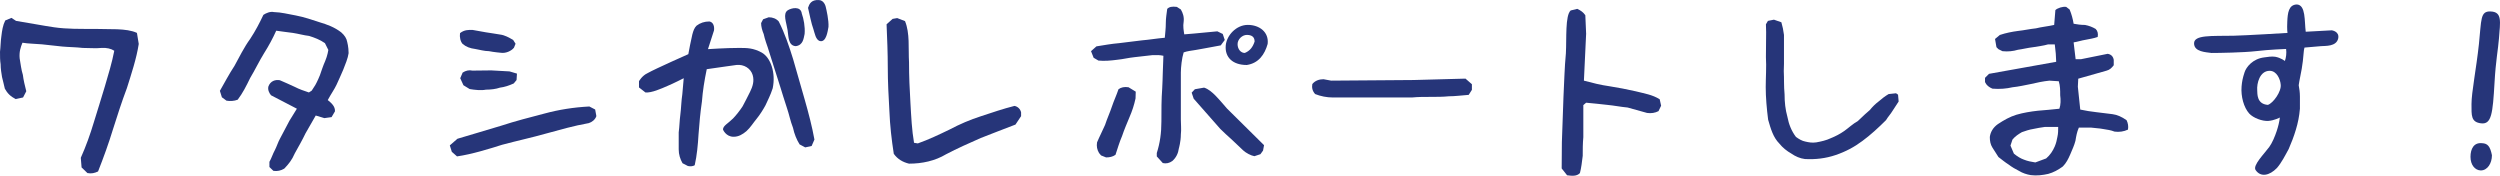
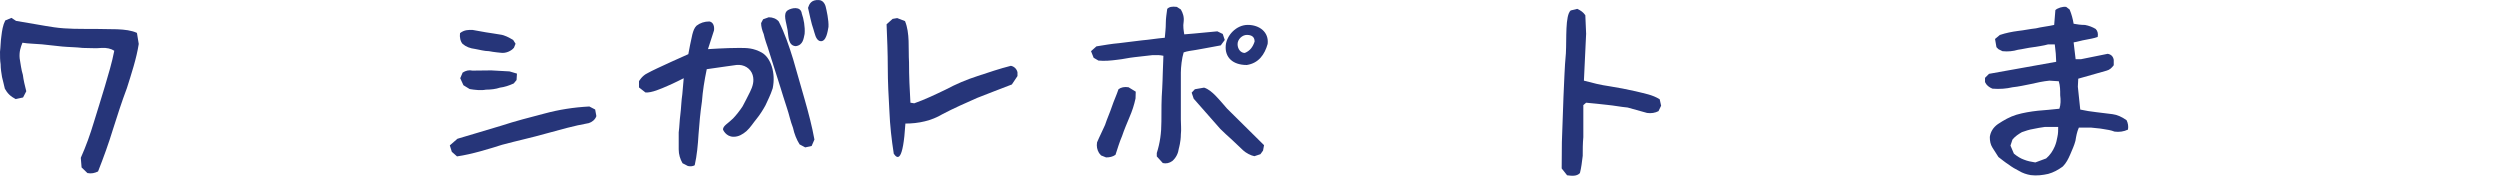
<svg xmlns="http://www.w3.org/2000/svg" version="1.1" id="レイヤー_1" x="0px" y="0px" width="249.445px" height="17.533px" viewBox="162.721 11.398 249.445 17.533" enable-background="new 162.721 11.398 249.445 17.533" xml:space="preserve">
  <g>
    <path fill="#263579" d="M170.862,28.105l-0.08-0.961c0.521-1.16,0.94-2.34,1.301-3.541c0.36-1.18,0.74-2.36,1.1-3.58   c0.341-1.16,0.721-2.4,0.94-3.561c-0.3-0.201-0.76-0.32-1.28-0.281c-0.52,0.061-1.24,0-1.86,0c-0.68-0.08-1.4-0.08-2.04-0.139   c-0.66-0.061-1.4-0.16-2.041-0.221c-0.66-0.061-1.38-0.061-1.94-0.16c-0.18,0.439-0.34,0.9-0.279,1.561   c0.1,0.58,0.159,1.141,0.319,1.641c0.061,0.52,0.2,1.08,0.341,1.641l-0.32,0.619l-0.74,0.16c-0.5-0.26-0.82-0.561-1.08-1.04   c-0.061-0.34-0.2-0.78-0.28-1.16c-0.061-0.36-0.14-0.841-0.14-1.28c-0.061-0.36-0.061-0.801-0.061-1.24   c0.061-0.5,0.061-1.08,0.14-1.58c0.061-0.521,0.141-1.061,0.381-1.541l0.62-0.26l0.46,0.301c1.38,0.219,2.58,0.459,3.82,0.64   c1.261,0.18,2.601,0.159,3.981,0.159c1.4,0.061,3.221-0.1,4.261,0.4l0.18,1.101c-0.22,1.44-0.74,3.001-1.18,4.401   c-0.521,1.38-0.961,2.76-1.4,4.141c-0.42,1.381-0.92,2.76-1.48,4.181c-0.34,0.16-0.66,0.24-1.061,0.16L170.862,28.105z" />
-     <path fill="#263579" d="M189.603,28.064v-0.52c0.2-0.34,0.34-0.801,0.54-1.16c0.2-0.381,0.32-0.82,0.54-1.201   c0.42-0.779,0.92-1.74,0.92-1.74l0.74-1.199l-2.58-1.341c-0.2-0.24-0.341-0.56-0.261-0.88c0.2-0.541,0.681-0.701,1.141-0.621   c0.48,0.201,1,0.441,1.48,0.66c0.46,0.24,0.94,0.4,1.42,0.561l0.28-0.18l0.36-0.561c0,0,0.22-0.38,0.46-0.98   c0.14-0.399,0.32-0.959,0.52-1.4c0.24-0.56,0.32-1.119,0.32-1.119l-0.34-0.681c-0.48-0.34-1.061-0.56-1.58-0.72   c-0.54-0.061-1.08-0.221-1.621-0.301c-0.6-0.06-1.12-0.16-1.66-0.22c-0.34,0.761-0.74,1.501-1.22,2.261   c-0.46,0.74-0.921,1.7-1.381,2.461c-0.399,0.819-0.74,1.5-1.24,2.16c-0.34,0.14-0.78,0.16-1.12,0.1l-0.46-0.34l-0.2-0.641   c0.46-0.8,0.92-1.68,1.46-2.5c0.461-0.84,0.961-1.861,1.561-2.681c0.54-0.82,0.921-1.561,1.32-2.4c0.261-0.181,0.7-0.36,1.04-0.28   c0.761,0.02,1.4,0.2,2.201,0.34c0.84,0.16,1.64,0.44,2.38,0.68c0.74,0.221,1.461,0.48,2.141,1.001c0.34,0.3,0.54,0.601,0.601,0.96   c0,0,0.14,0.5,0.14,1.121c-0.06,0.479-0.34,1.16-0.54,1.66c-0.22,0.52-0.46,1.039-0.66,1.48c-0.2,0.439-0.561,0.939-0.88,1.539   c0.399,0.32,0.74,0.641,0.72,1.121l-0.34,0.58l-0.72,0.1l-0.86-0.26c-0.341,0.6-0.681,1.18-1.021,1.78   c-0.32,0.681-0.74,1.4-1.061,1.98c-0.3,0.7-0.64,1.101-1.06,1.54c-0.341,0.2-0.681,0.28-1.081,0.221L189.603,28.064z" />
    <path fill="#263579" d="M207.802,26.545l-0.2-0.641l0.76-0.66c1.421-0.439,2.881-0.84,4.361-1.301c1.4-0.459,2.881-0.84,4.341-1.22   c1.4-0.38,2.9-0.62,4.461-0.7l0.58,0.301l0.12,0.66c-0.12,0.359-0.44,0.6-0.76,0.699c-1.48,0.26-2.861,0.66-4.262,1.041   c-1.4,0.399-2.9,0.72-4.381,1.119c-1.4,0.441-3,0.941-4.501,1.16L207.802,26.545z M211.502,16.502c-0.46,0-0.92-0.14-1.38-0.22   c-0.48-0.06-0.88-0.2-1.24-0.5c-0.22-0.24-0.32-0.681-0.26-1.08c0.439-0.341,0.84-0.32,1.24-0.32c0.479,0.08,0.899,0.16,1.34,0.24   c0.48,0.06,0.96,0.16,1.4,0.22c0.5,0.061,0.9,0.301,1.32,0.541l0.24,0.379l-0.16,0.4c-0.28,0.34-0.84,0.58-1.32,0.5   C212.683,16.662,211.982,16.602,211.502,16.502z M208.962,19.903l-0.32-0.7l0.24-0.561c0.3-0.199,0.64-0.279,0.98-0.199l1.88-0.021   l1.82,0.101l0.74,0.219l-0.04,0.641l-0.28,0.34c-0.479,0.221-0.92,0.36-1.38,0.42c-0.4,0.141-0.92,0.201-1.4,0.201   c-0.46,0.1-1.16,0.02-1.62-0.061L208.962,19.903z" />
    <path fill="#263579" d="M230.821,27.684c-0.239-0.42-0.38-0.88-0.38-1.38c0-0.58,0-1.16,0-1.701c0.08-0.58,0.08-1.14,0.16-1.74   c0.08-0.56,0.101-1.46,0.2-2.061l0.14-1.6c0,0-1.06,0.54-1.64,0.779c-0.601,0.261-1.581,0.701-2.181,0.641l-0.641-0.5v-0.62   c0,0,0.301-0.56,0.881-0.82c0.74-0.42,4.041-1.88,4.041-1.88c0.079-0.42,0.26-1.4,0.399-1.961c0.101-0.38,0.2-0.66,0.42-0.88   c0.36-0.28,0.801-0.421,1.28-0.421c0.601,0.121,0.461,0.9,0.461,0.9l-0.601,1.861c0,0,1.78-0.121,3.081-0.121   c0.84,0,1.42,0,2.28,0.461c0.9,0.5,1.42,2.02,1.1,3.561c-0.239,0.74-0.5,1.2-0.72,1.7c-0.24,0.44-0.54,0.921-0.88,1.341   c-0.32,0.38-0.62,0.88-1.021,1.24c-0.38,0.32-0.78,0.561-1.28,0.561c-0.78,0-1.061-0.721-1.061-0.721c0-0.381,0.5-0.6,1.001-1.101   c0.279-0.28,0.72-0.84,0.96-1.22c0.24-0.44,0.479-0.92,0.74-1.44c0.26-0.521,0.439-1.081,0.26-1.681c-0.2-0.66-0.86-1.08-1.62-1   c-0.4,0.04-1.62,0.24-2.961,0.42c-0.24,1.16-0.4,2.16-0.48,3.221c-0.159,1.061-0.26,2.201-0.34,3.281   c-0.06,1.039-0.16,2.1-0.38,3.08c-0.16,0.1-0.4,0.141-0.68,0.08L230.821,27.684z M239.323,16.122c0,0-0.319-0.88-0.399-1.319   c-0.16-0.381-0.261-0.761-0.261-1.102l0.2-0.379l0.561-0.201c0.399,0,0.76,0.141,1,0.42c0.6,1.182,1.04,2.481,1.44,3.781   c0.4,1.381,0.76,2.681,1.14,3.98c0.4,1.4,0.74,2.701,0.98,4.021l-0.28,0.641l-0.64,0.14l-0.561-0.3c-0.3-0.48-0.52-1.021-0.66-1.66   c-0.26-0.66-0.38-1.32-0.6-1.961c-0.2-0.58-0.601-1.9-0.601-1.9L239.323,16.122z M241.304,14.402c-0.12-0.781-0.5-1.641,0.021-1.98   c0.34-0.221,1.3-0.461,1.4,0.34c0.18,0.5,0.34,1.301,0.279,2.021c-0.1,0.44-0.14,1.12-0.88,1.22   C241.364,15.963,241.404,15.062,241.304,14.402z M243.885,14.322c-0.221-0.601-0.38-1.461-0.54-2.141   c0.12-0.381,0.319-0.82,1.08-0.78c0.54,0.021,0.68,0.66,0.68,0.66c0.08,0.319,0.32,1.36,0.28,2.021   c-0.08,0.439-0.22,1.52-0.82,1.42C244.104,15.422,244.005,14.662,243.885,14.322z" />
-     <path fill="#263579" d="M251.901,26.744c-0.22-1.42-0.38-2.801-0.439-4.28c-0.08-1.4-0.16-2.881-0.16-4.361   c0-1.38-0.061-2.86-0.12-4.28l0.6-0.541l0.46-0.08l0.78,0.301c0.5,1.221,0.32,2.7,0.4,4.101c0,1.4,0.06,2.721,0.14,4.041   c0.08,1.4,0.141,2.741,0.36,4.001l0.38,0.061c1.08-0.381,2.121-0.881,3.161-1.381c1.021-0.541,2.04-0.98,3.16-1.34   c1.101-0.361,2.201-0.74,3.321-1.021c0.32,0.061,0.58,0.301,0.66,0.641v0.381l-0.561,0.84c-1.18,0.46-2.36,0.9-3.461,1.34   c-1.18,0.521-2.36,1.041-3.46,1.621c-1.101,0.66-2.381,0.939-3.701,0.939C252.821,27.585,252.281,27.285,251.901,26.744z" />
+     <path fill="#263579" d="M251.901,26.744c-0.22-1.42-0.38-2.801-0.439-4.28c-0.08-1.4-0.16-2.881-0.16-4.361   c0-1.38-0.061-2.86-0.12-4.28l0.6-0.541l0.46-0.08l0.78,0.301c0.5,1.221,0.32,2.7,0.4,4.101c0,1.4,0.06,2.721,0.14,4.041   l0.38,0.061c1.08-0.381,2.121-0.881,3.161-1.381c1.021-0.541,2.04-0.98,3.16-1.34   c1.101-0.361,2.201-0.74,3.321-1.021c0.32,0.061,0.58,0.301,0.66,0.641v0.381l-0.561,0.84c-1.18,0.46-2.36,0.9-3.461,1.34   c-1.18,0.521-2.36,1.041-3.46,1.621c-1.101,0.66-2.381,0.939-3.701,0.939C252.821,27.585,252.281,27.285,251.901,26.744z" />
    <path fill="#263579" d="M278.143,27.004v-0.34c0.32-1,0.46-2,0.46-3.141c0-1.14,0-2.221,0.08-3.28c0.06-1.08,0.06-2.141,0.12-3.28   c-0.36-0.08-0.66-0.08-1.12-0.061c-0.601,0.08-1.16,0.12-1.761,0.2c-0.6,0.06-1.12,0.2-1.74,0.261   c-0.601,0.079-1.261,0.139-1.86,0.079l-0.48-0.28l-0.26-0.66l0.54-0.479c0.74-0.12,1.54-0.261,2.261-0.32   c0.74-0.08,1.54-0.2,2.28-0.28c0.74-0.06,1.54-0.199,2.28-0.26c0.04-0.48,0.101-0.94,0.101-1.48c0-0.46,0.08-0.939,0.14-1.4   c0.2-0.199,0.46-0.26,0.96-0.199l0.4,0.26c0.2,0.34,0.34,0.74,0.28,1.22c-0.08,0.46,0,0.86,0.06,1.261l0.96-0.08l2.341-0.221   l0.54,0.261l0.2,0.601l-0.4,0.539c-0.34,0.061-0.74,0.141-1.08,0.2c-0.399,0.06-0.9,0.181-1.44,0.261   c-0.399,0.06-0.859,0.119-1.18,0.24c-0.181,0.56-0.28,1.5-0.28,2.02v4.682c0,0.459,0.06,1.02,0,1.48c0,0.72-0.2,1.4-0.2,1.4   c-0.06,0.459-0.26,0.92-0.66,1.26c-0.28,0.199-0.6,0.279-0.94,0.199L278.143,27.004z M272.581,26.904l-0.2-0.24   c-0.199-0.34-0.26-0.66-0.199-1.06c0.26-0.62,0.54-1.141,0.8-1.741c0.2-0.619,0.48-1.22,0.68-1.82c0.2-0.6,0.46-1.14,0.66-1.74   c0.261-0.199,0.601-0.26,1.001-0.199l0.72,0.439l-0.02,0.68c-0.141,0.66-0.341,1.262-0.601,1.861c-0.26,0.62-0.54,1.28-0.74,1.881   c-0.26,0.6-0.46,1.279-0.66,1.88c-0.28,0.2-0.6,0.26-0.94,0.26L272.581,26.904z M286.765,26.404c-0.4-0.4-0.801-0.74-1.141-1.08   c-0.4-0.34-0.8-0.74-1.141-1.061l-2.66-3.021l-0.2-0.601l0.32-0.34l0.92-0.16c0.44,0.141,0.801,0.461,1.141,0.801   s1.14,1.28,1.14,1.28l3.701,3.661l-0.1,0.539l-0.261,0.361l-0.6,0.199C287.545,26.925,287.044,26.664,286.765,26.404z    M287.225,13.882c1.16,0,2.12,0.72,1.98,1.9c-0.301,1.06-0.9,1.921-2.081,2.101c-1.4,0-2.2-0.76-2.101-1.94   C285.104,14.941,286.064,13.882,287.225,13.882z M286.924,16.682c0.501-0.2,0.801-0.581,0.98-1.141c0-0.5-0.34-0.66-0.78-0.66   c-0.439,0-0.92,0.421-0.92,0.921S286.524,16.682,286.924,16.682z" />
-     <path fill="#263579" d="M293.941,20.783c-0.28-0.32-0.341-0.641-0.28-1c0.28-0.34,0.68-0.48,1.12-0.48l0.76,0.141l8.202-0.061   l5.201-0.14l0.64,0.56v0.561l-0.319,0.5c-0.78,0.061-1.381,0.141-1.98,0.141c-0.601,0.06-1.2,0.06-1.801,0.06   c-0.68,0-1.28,0-1.88,0.06h-7.902C295.102,21.123,294.501,21.004,293.941,20.783z" />
    <path fill="#263579" d="M318.542,28.205l0.02-2.621c0.061-1.48,0.101-3.061,0.16-4.541c0.08-1.5,0.1-2.86,0.24-4.32   c0.08-1.48-0.08-3.781,0.479-4.281l0.66-0.16c0.341,0.16,0.601,0.34,0.801,0.641l0.08,1.84l-0.221,4.682   c0.82,0.22,1.681,0.439,2.561,0.56c0.86,0.14,1.741,0.3,2.601,0.501c0.86,0.219,1.681,0.34,2.401,0.799l0.14,0.641l-0.26,0.541   c-0.341,0.18-0.74,0.239-1.141,0.18c-0.68-0.2-1.34-0.381-1.94-0.541c-0.68-0.06-1.34-0.199-2-0.26   c-0.74-0.08-1.421-0.16-2.141-0.22l-0.28,0.239c0,0.641,0,2.581,0,3.201c-0.06,0.641-0.06,1.201-0.06,1.861   c-0.08,0.64-0.141,1.18-0.28,1.72c-0.32,0.341-0.82,0.28-1.28,0.22L318.542,28.205z" />
-     <path fill="#263579" d="M341.462,26.724c-0.46-0.26-0.88-0.6-1.2-1c-0.62-0.621-0.86-1.48-1.12-2.381   c-0.141-1.1-0.24-2.24-0.24-3.24s0.08-2.001,0.02-3.001l0.021-2.501l-0.021-0.779l0.2-0.34l0.601-0.121l0.74,0.26   c0.12,0.4,0.2,0.801,0.26,1.261c0,0.48,0,0.94,0,1.421c0,0.459,0,1,0,1.46l-0.02,0.72c0.04,0.74,0,1.521,0.079,2.32   c0,0.801,0.08,1.521,0.28,2.241c0.141,0.739,0.4,1.42,0.86,2.021c0.28,0.199,0.601,0.4,0.94,0.46c0.34,0.08,0.68,0.14,1.08,0.08   c0.46-0.08,1-0.2,1.46-0.421c0.48-0.199,0.881-0.399,1.341-0.72c0.4-0.28,0.86-0.72,1.34-0.979l0.721-0.681l0.479-0.42   c0.28-0.341,0.54-0.601,0.881-0.86c0.319-0.28,0.66-0.54,1-0.74l0.74-0.08l0.2,0.141l0.06,0.68c-0.2,0.32-0.4,0.6-0.6,0.92   c-0.2,0.34-0.461,0.601-0.66,0.94c-0.74,0.74-1.541,1.48-2.361,2.081c-0.8,0.6-1.66,1.06-2.66,1.4c-1,0.34-2.021,0.459-3.081,0.399   C342.322,27.205,341.862,27.004,341.462,26.724z" />
    <path fill="#263579" d="M364.202,28.465c-0.4-0.199-0.74-0.4-1.08-0.66c-0.32-0.199-0.66-0.48-1.001-0.74   c-0.199-0.34-0.399-0.6-0.6-0.939c-0.2-0.32-0.26-0.66-0.26-1.061c0.06-0.48,0.319-0.94,0.8-1.281   c0.601-0.399,1.2-0.739,1.86-0.939c0.681-0.2,1.42-0.32,2.141-0.4c0.74-0.06,1.42-0.119,2.141-0.199   c0.14-0.4,0.14-0.881,0.08-1.341c0-0.54,0-0.921-0.141-1.4l-0.939-0.06c-0.601,0.06-1.261,0.199-1.861,0.34   c-0.6,0.12-1.22,0.26-1.82,0.32c-0.6,0.14-1.26,0.199-2,0.14c-0.34-0.14-0.601-0.34-0.74-0.66v-0.42l0.4-0.4l6.701-1.2l-0.04-0.82   l-0.1-0.92h-0.66c-0.48,0.141-1.021,0.2-1.48,0.279c-0.54,0.061-1.08,0.201-1.541,0.261c-0.46,0.14-1,0.2-1.54,0.14l-0.4-0.199   l-0.199-0.201l-0.141-0.819l0.48-0.4c0.6-0.2,1.2-0.319,1.8-0.399c0.601-0.061,1.201-0.201,1.801-0.261   c0.54-0.14,1.221-0.2,1.82-0.34l0.12-1.48c0.2-0.2,0.74-0.38,1.08-0.319l0.34,0.26c0.2,0.48,0.32,0.939,0.4,1.42   c0.32,0.061,0.721,0.12,1.141,0.12c0.399,0.08,0.72,0.2,1.06,0.399c0.2,0.201,0.261,0.48,0.2,0.801c-0.399,0.141-0.8,0.2-1.2,0.28   c-0.399,0.06-0.8,0.2-1.2,0.26l0.08,0.681l0.12,1h0.521l2.68-0.541c0.341,0.061,0.541,0.261,0.601,0.602v0.539   c-0.2,0.26-0.4,0.461-0.72,0.541l-2.821,0.8l-0.04,0.8l0.24,2.281c0.54,0.119,1.08,0.199,1.601,0.26   c0.54,0.06,1.08,0.14,1.62,0.199c0.46,0.061,0.92,0.261,1.4,0.601c0.14,0.28,0.2,0.601,0.14,0.94c-0.42,0.199-0.88,0.26-1.34,0.199   c-0.34-0.139-0.74-0.199-1.141-0.26c-0.399-0.08-0.8-0.08-1.2-0.14c-0.399,0-0.82,0-1.22,0c-0.2,0.46-0.261,0.841-0.341,1.32   c-0.119,0.46-0.319,0.88-0.52,1.36c-0.2,0.46-0.4,0.859-0.74,1.2c-0.46,0.34-0.94,0.601-1.46,0.74c-0.54,0.12-1.141,0.2-1.741,0.12   C364.942,28.804,364.522,28.665,364.202,28.465z M367.743,26.004c0.14-0.34,0.199-0.6,0.26-0.939c0.08-0.34,0.08-0.68,0.08-1   h-1.341c-0.399,0.06-0.8,0.119-1.14,0.199c-0.4,0.061-0.801,0.2-1.141,0.32c-0.34,0.2-0.66,0.4-0.94,0.74l-0.199,0.6l0.34,0.801   c0.34,0.279,0.66,0.48,1,0.6c0.34,0.141,0.74,0.221,1.141,0.281l1.08-0.4C367.282,26.865,367.543,26.465,367.743,26.004z" />
-     <path fill="#263579" d="M387.782,28.365c-0.32-0.461,0.88-1.641,1.36-2.301c0.3-0.42,0.561-1.04,0.74-1.58   c0.16-0.48,0.26-0.9,0.32-1.36c0,0-0.561,0.3-1.16,0.34c-0.601,0.04-1.501-0.3-1.9-0.74c-0.54-0.601-0.841-1.7-0.761-2.7   c0.04-0.461,0.101-0.82,0.3-1.42c0.16-0.501,0.801-1.341,1.961-1.48c0.32-0.041,0.74-0.121,1.101-0.061   c0.56,0.1,0.96,0.42,0.96,0.42c0.12-0.34,0.18-0.8,0.12-1.2c0,0-1.681,0.06-3.021,0.22c-1.24,0.141-3.682,0.181-4.421,0.181   c-0.54-0.08-1.741-0.101-1.741-0.96c0-0.861,1.741-0.721,3.941-0.761c1.12-0.021,5.381-0.28,5.381-0.28s-0.06-0.32-0.02-1.141   c0.04-0.819,0.12-1.68,0.96-1.699c0.9,0.06,0.74,1.66,0.88,2.721l2.601-0.141c0,0,0.78,0.1,0.641,0.801   c-0.181,0.84-1.28,0.74-1.721,0.779c-0.76,0.061-1.641,0.141-1.641,0.141c-0.12,0.359-0.08,0.98-0.279,2.12   c-0.101,0.601-0.24,1.16-0.301,1.641c0.061,0.319,0.12,0.72,0.12,1.14c0,0.4,0,0.801,0,1.201c-0.06,0.74-0.2,1.42-0.4,2.08   c-0.199,0.68-0.46,1.34-0.72,1.94c-0.34,0.62-0.72,1.38-1.181,1.9C389.163,28.926,388.282,29.105,387.782,28.365z M390.283,19.823   c-0.04-0.501-0.381-1.36-1.101-1.36c-0.98,0-1.3,1.24-1.24,1.961c0.021,0.319-0.06,1.359,1.061,1.439   C389.522,21.703,390.383,20.523,390.283,19.823z" />
-     <path fill="#263579" d="M410.362,25.684c0.58,0.021,0.82,0.319,1,1.2c0,0.8-0.439,1.52-1.12,1.52c-0.58-0.02-1.02-0.56-1.02-1.359   C409.223,26.244,409.563,25.604,410.362,25.684z M409.322,21.783c0-1.18,0.48-3.541,0.74-5.98c0.26-2.461,0.12-3.301,1.16-3.262   c1.2,0.041,0.96,1.041,0.84,2.701c-0.08,1.061-0.319,2.2-0.439,4.361c-0.181,3.141-0.301,4.221-1.341,4.101   C409.263,23.584,409.322,22.924,409.322,21.783z" />
  </g>
</svg>